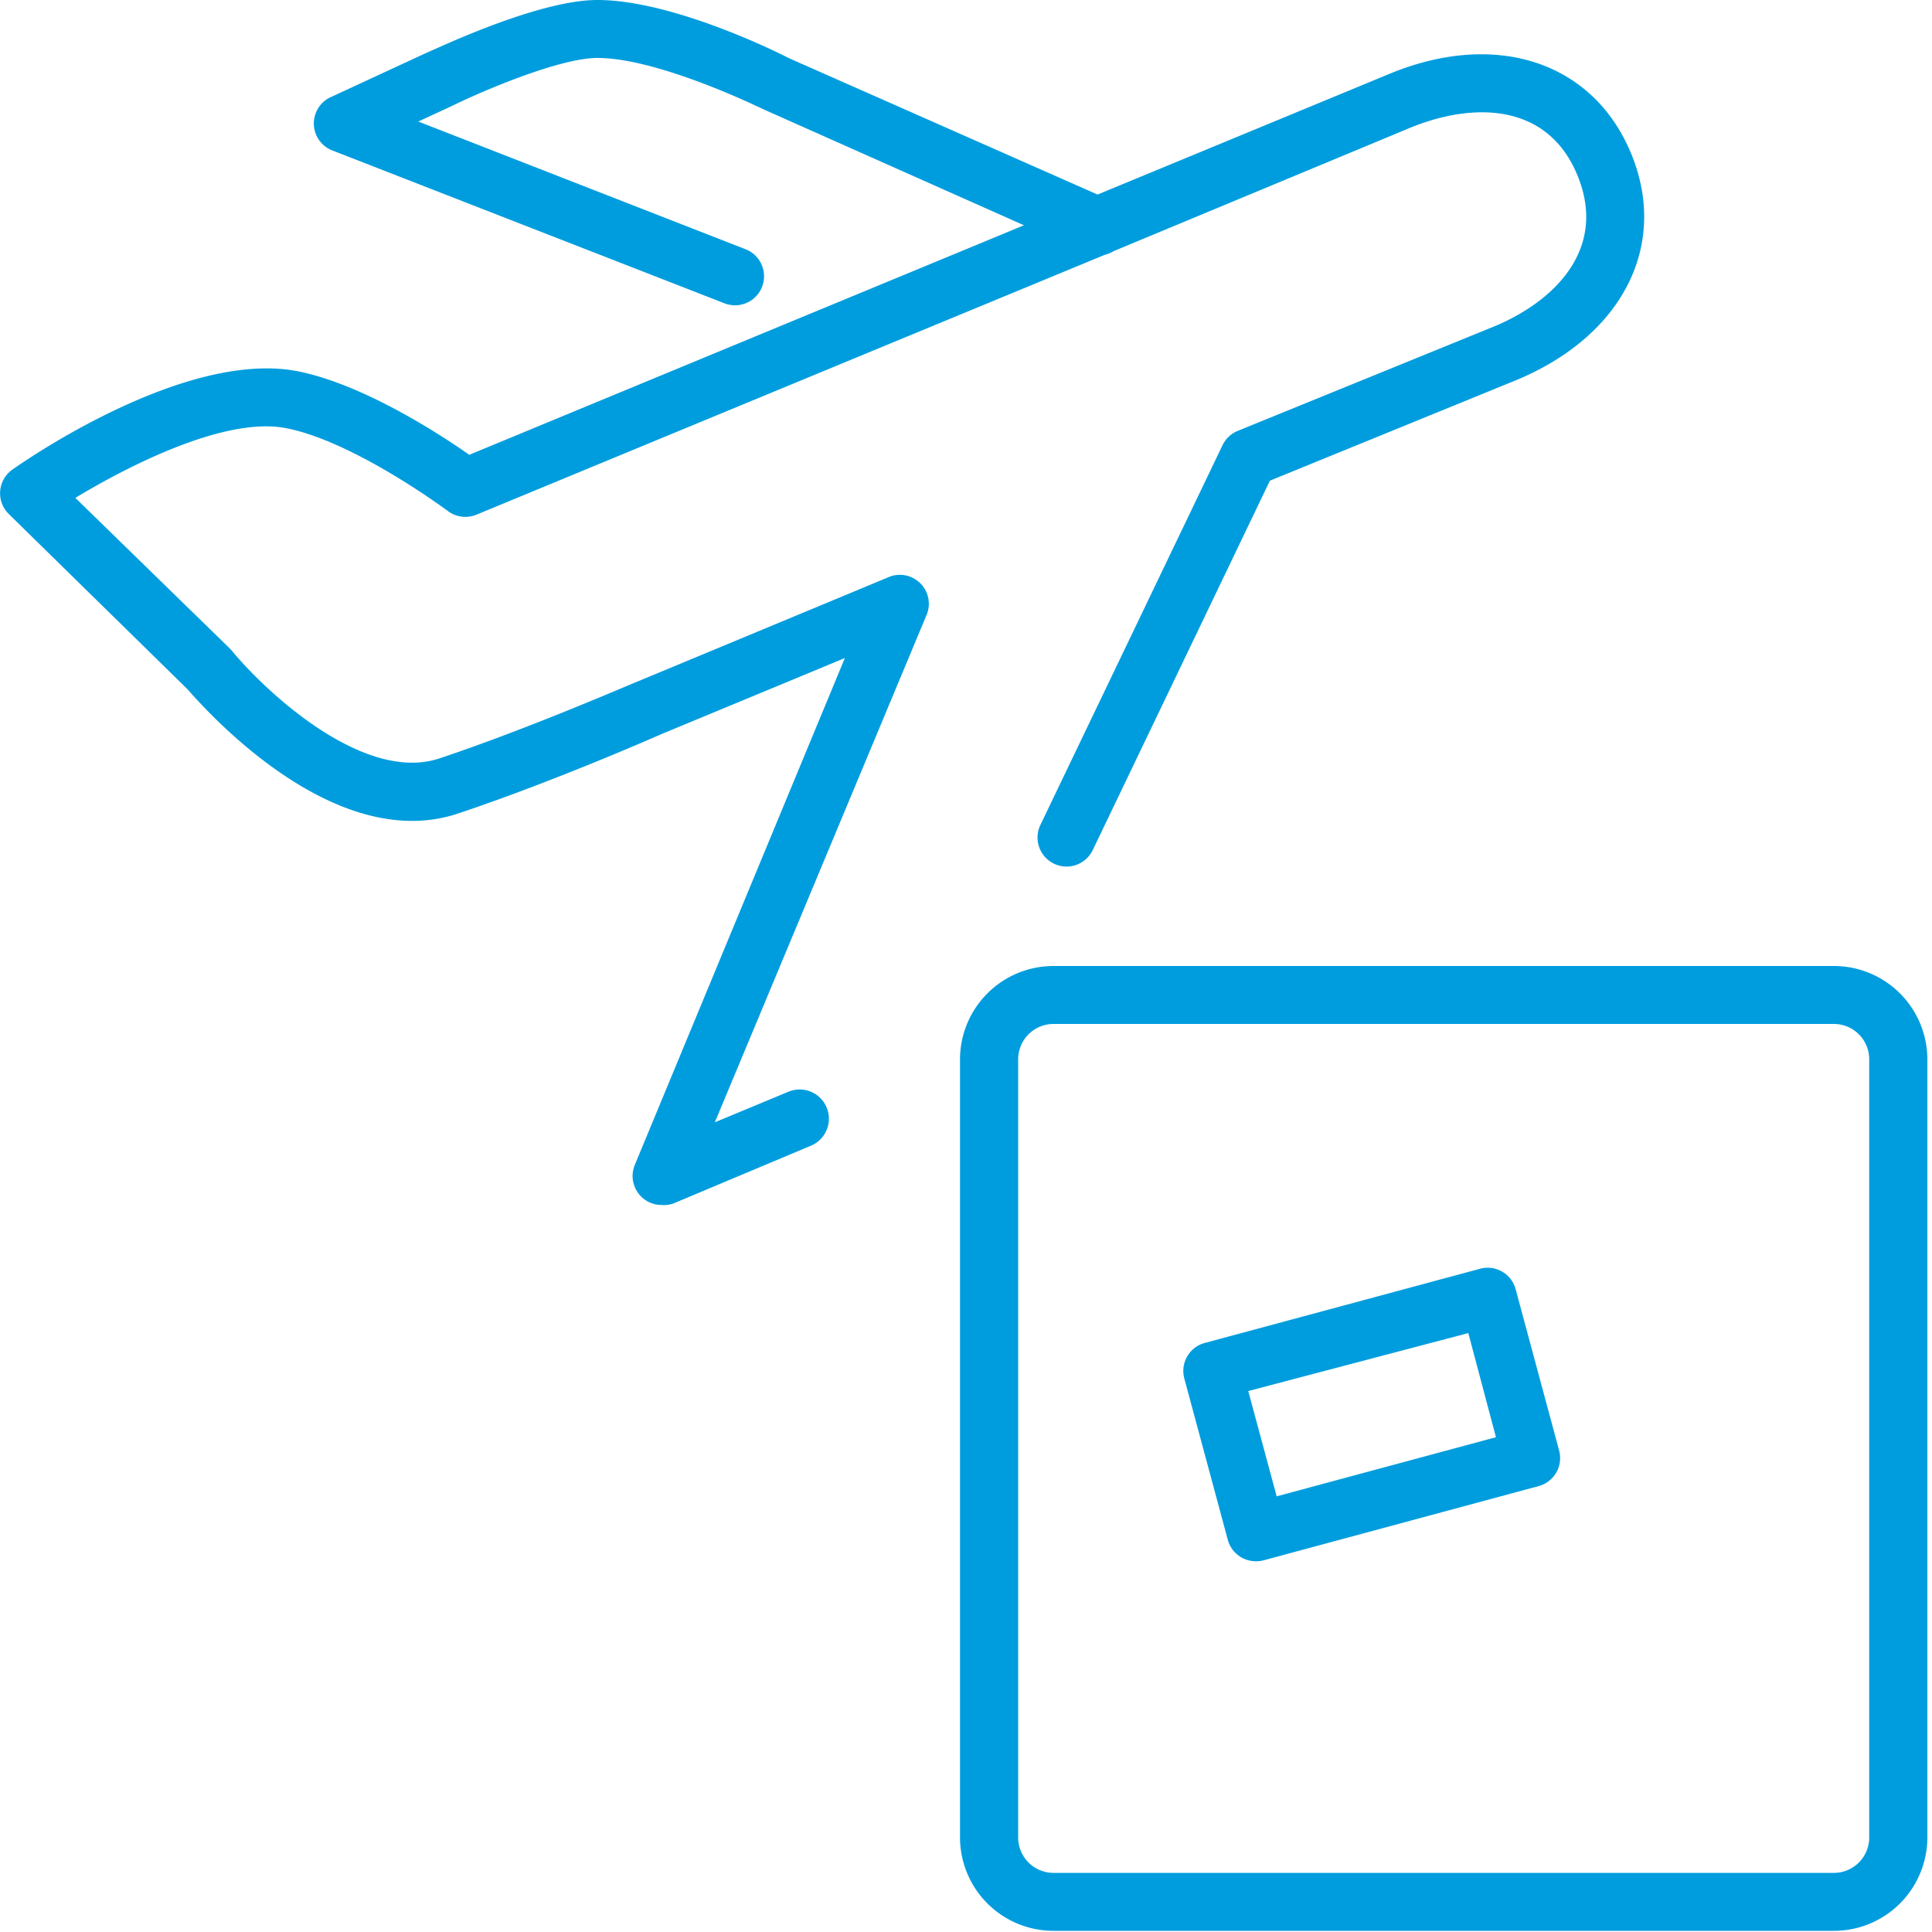
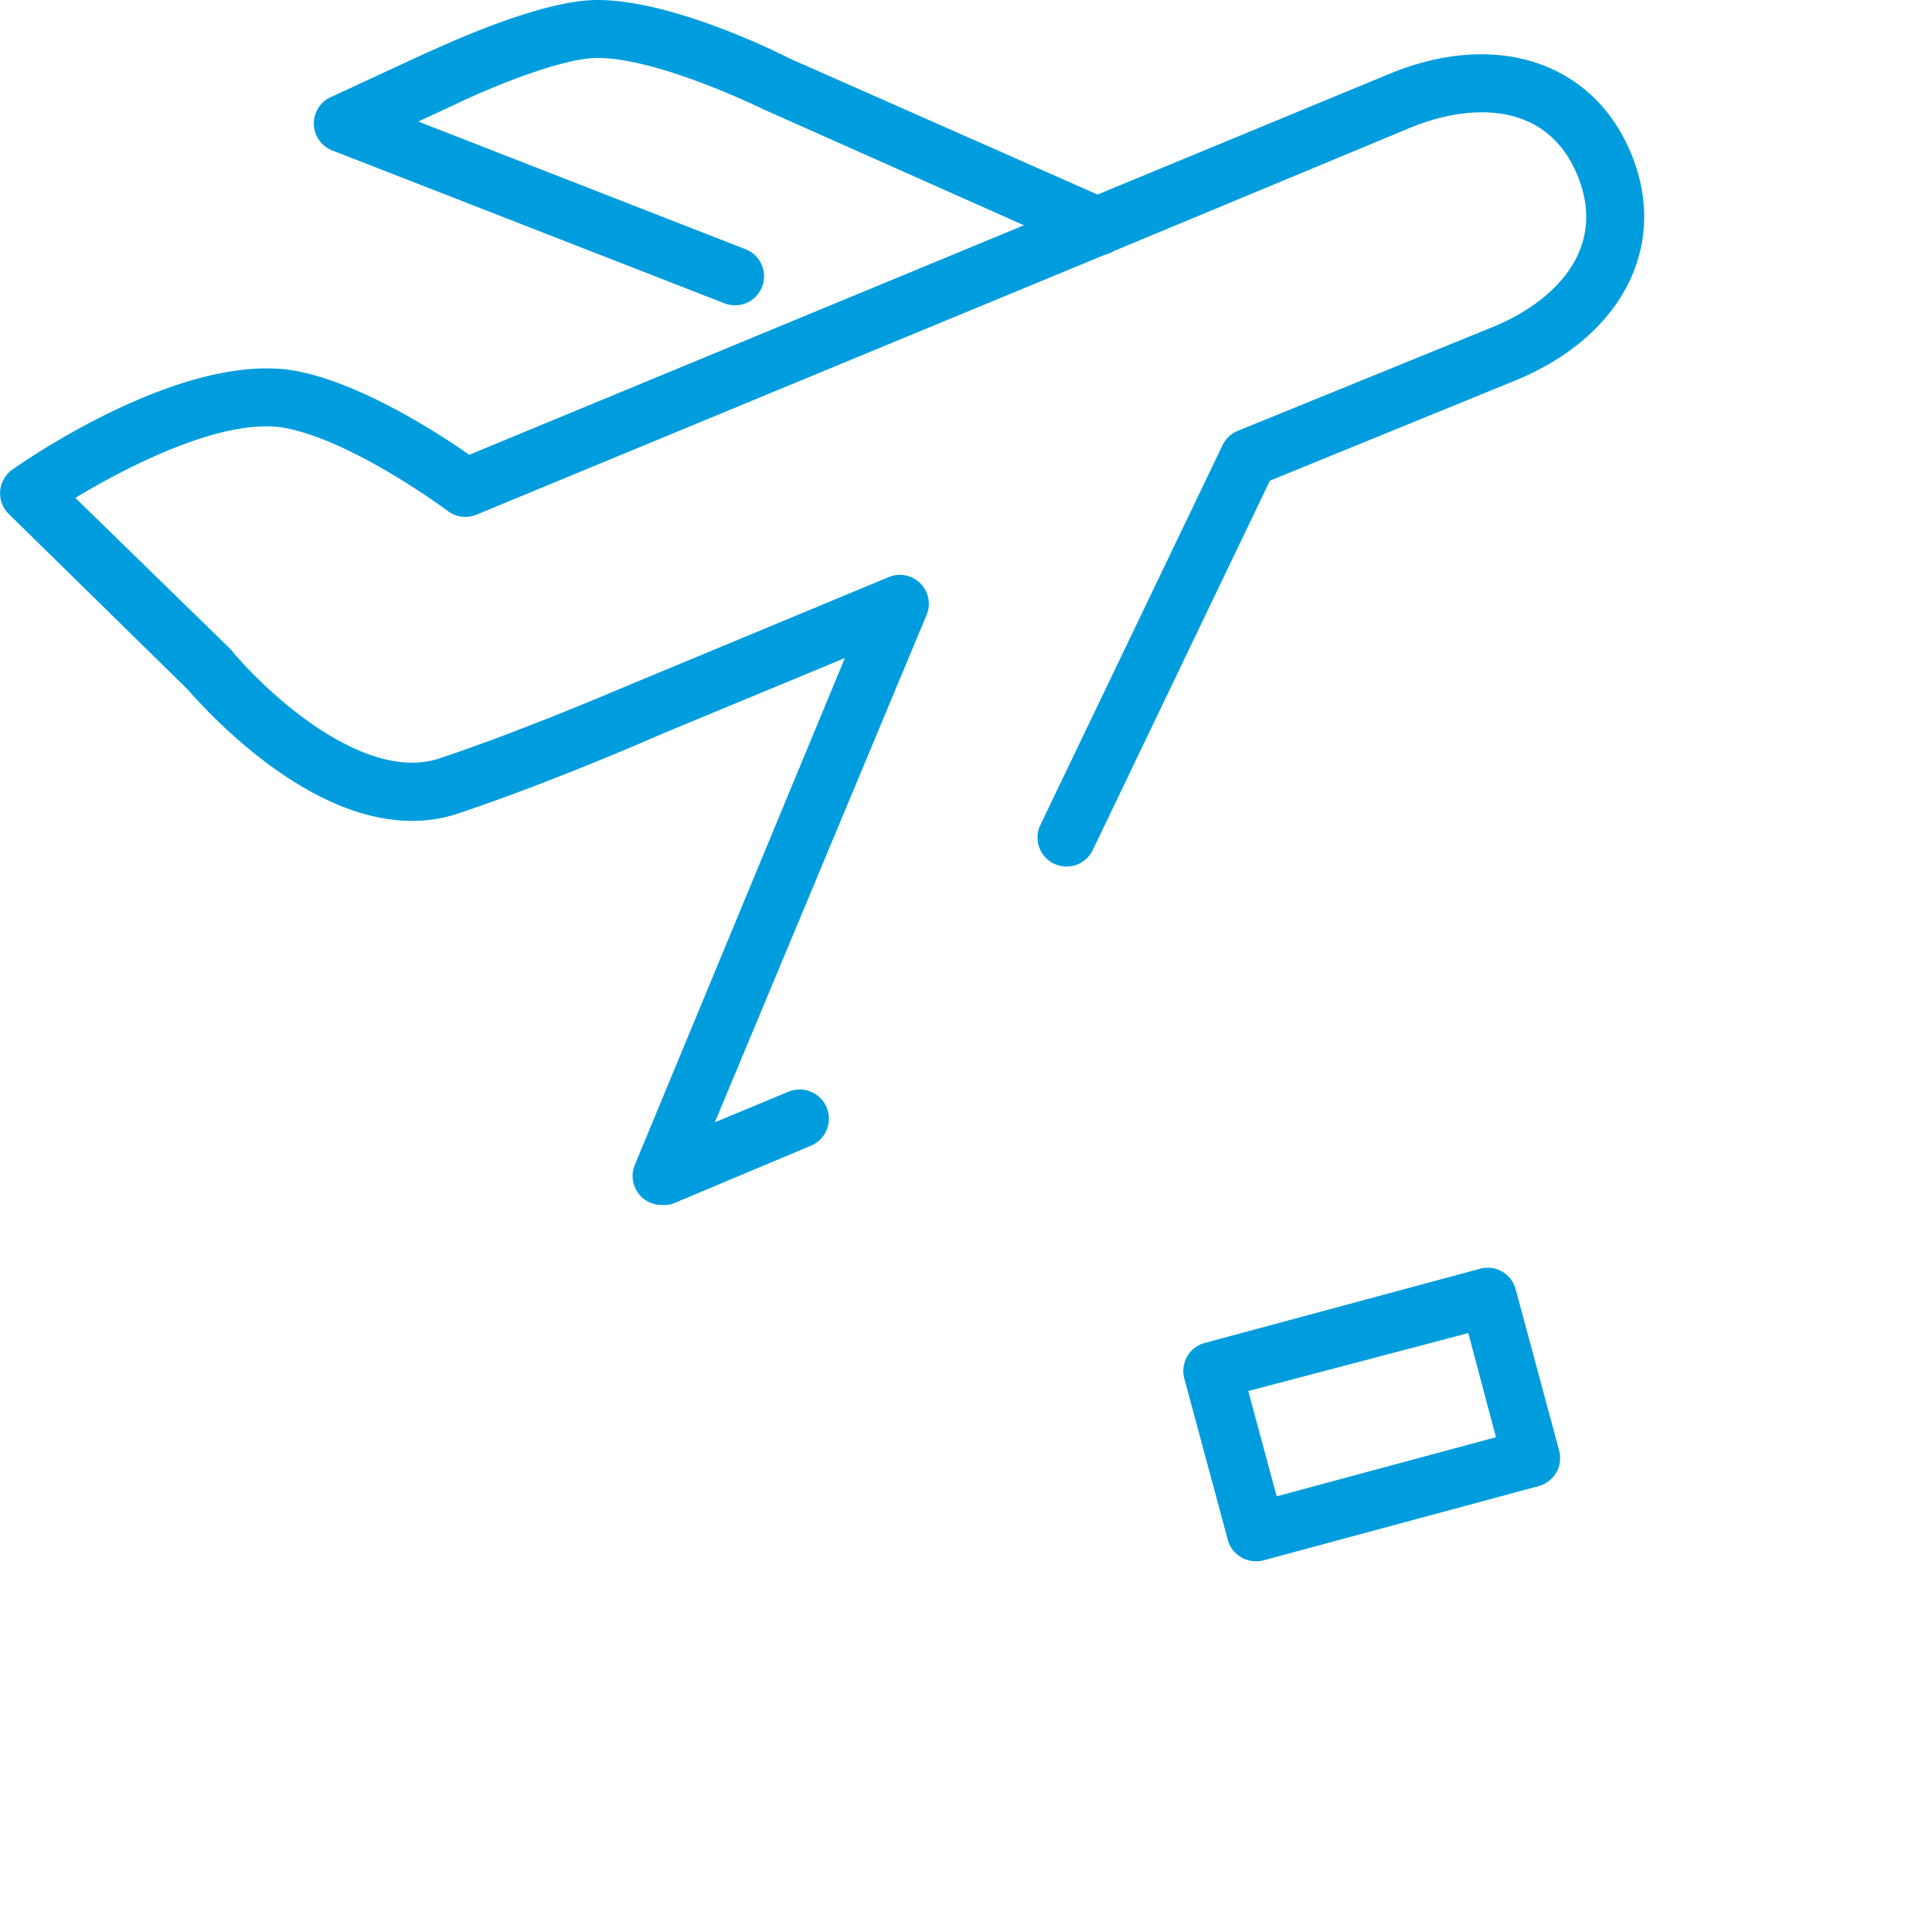
<svg xmlns="http://www.w3.org/2000/svg" id="Warstwa_1" data-name="Warstwa 1" viewBox="0 0 100 100">
  <defs>
    <style>.cls-1{fill:#009dde;}</style>
  </defs>
  <title>22_36</title>
  <path class="cls-1" d="M34.25,62.37a1.5,1.5,0,0,1-1.39-2.08L43.73,34.06,34.23,38c-.2.09-5.64,2.48-10.53,4.11-6.5,2.16-13.23-5.57-14-6.44L.46,26.61A1.5,1.5,0,0,1,.65,24.3c.91-.64,9-6.18,14.73-5.09,3.37.66,7.33,3.22,8.91,4.33L53,11.66l-13.48-6C38,4.93,33.66,3,30.92,3c-2,0-6.15,1.8-7.56,2.5l-1.71.79L38.59,12.9a1.5,1.5,0,1,1-1.09,2.8L17.26,7.81A1.5,1.5,0,0,1,17.18,5l4.88-2.26C22.61,2.52,27.83,0,30.92,0c4,0,9.65,2.87,9.89,3l16,7.07L71.9,3.83c5.52-2.29,10.55-.64,12.52,4.1S84,17.39,78.47,19.68l-12.74,5.2L56.56,44a1.5,1.5,0,0,1-2.71-1.3l9.43-19.66a1.5,1.5,0,0,1,.79-.74L77.33,16.9c3.11-1.29,5.89-4,4.32-7.82S76.17,5.31,73,6.61L57.64,13a1.51,1.51,0,0,1-.46.19L24.66,26.64a1.51,1.51,0,0,1-1.48-.19s-4.82-3.6-8.38-4.29c-3.09-.6-8,1.86-10.9,3.61l8,7.8.11.12c1.64,2,6.78,6.89,10.75,5.56,4.76-1.59,10.25-4,10.3-4L45.93,29.9a1.5,1.5,0,0,1,2,2L37,58.09l3.78-1.57A1.5,1.5,0,1,1,42,59.29l-7.14,3A1.49,1.49,0,0,1,34.25,62.37Z" />
-   <path class="cls-1" d="M94.92,99.94H54.53a4.84,4.84,0,0,1-4.84-4.83V54.79A4.84,4.84,0,0,1,54.53,50H94.92a4.84,4.84,0,0,1,4.84,4.83V95.11A4.84,4.84,0,0,1,94.92,99.94ZM54.53,53a1.83,1.83,0,0,0-1.83,1.83V95.11a1.83,1.83,0,0,0,1.83,1.83H94.92a1.83,1.83,0,0,0,1.83-1.83V54.79A1.83,1.83,0,0,0,94.92,53Z" />
-   <path class="cls-1" d="M65,80.81a1.5,1.5,0,0,1-1.45-1.11l-2.25-8.35a1.5,1.5,0,0,1,1.06-1.84l14.25-3.84a1.5,1.5,0,0,1,1.84,1.06l2.25,8.35a1.5,1.5,0,0,1-1.06,1.84L65.41,80.76A1.5,1.5,0,0,1,65,80.81ZM64.61,72l1.47,5.45,11.35-3.06L76,69Z" />
+   <path class="cls-1" d="M65,80.81a1.5,1.5,0,0,1-1.45-1.11l-2.25-8.35a1.5,1.5,0,0,1,1.06-1.84l14.25-3.84a1.5,1.5,0,0,1,1.84,1.06l2.25,8.35a1.5,1.5,0,0,1-1.06,1.84L65.41,80.76A1.5,1.5,0,0,1,65,80.81ZM64.61,72l1.47,5.45,11.35-3.06L76,69" />
</svg>